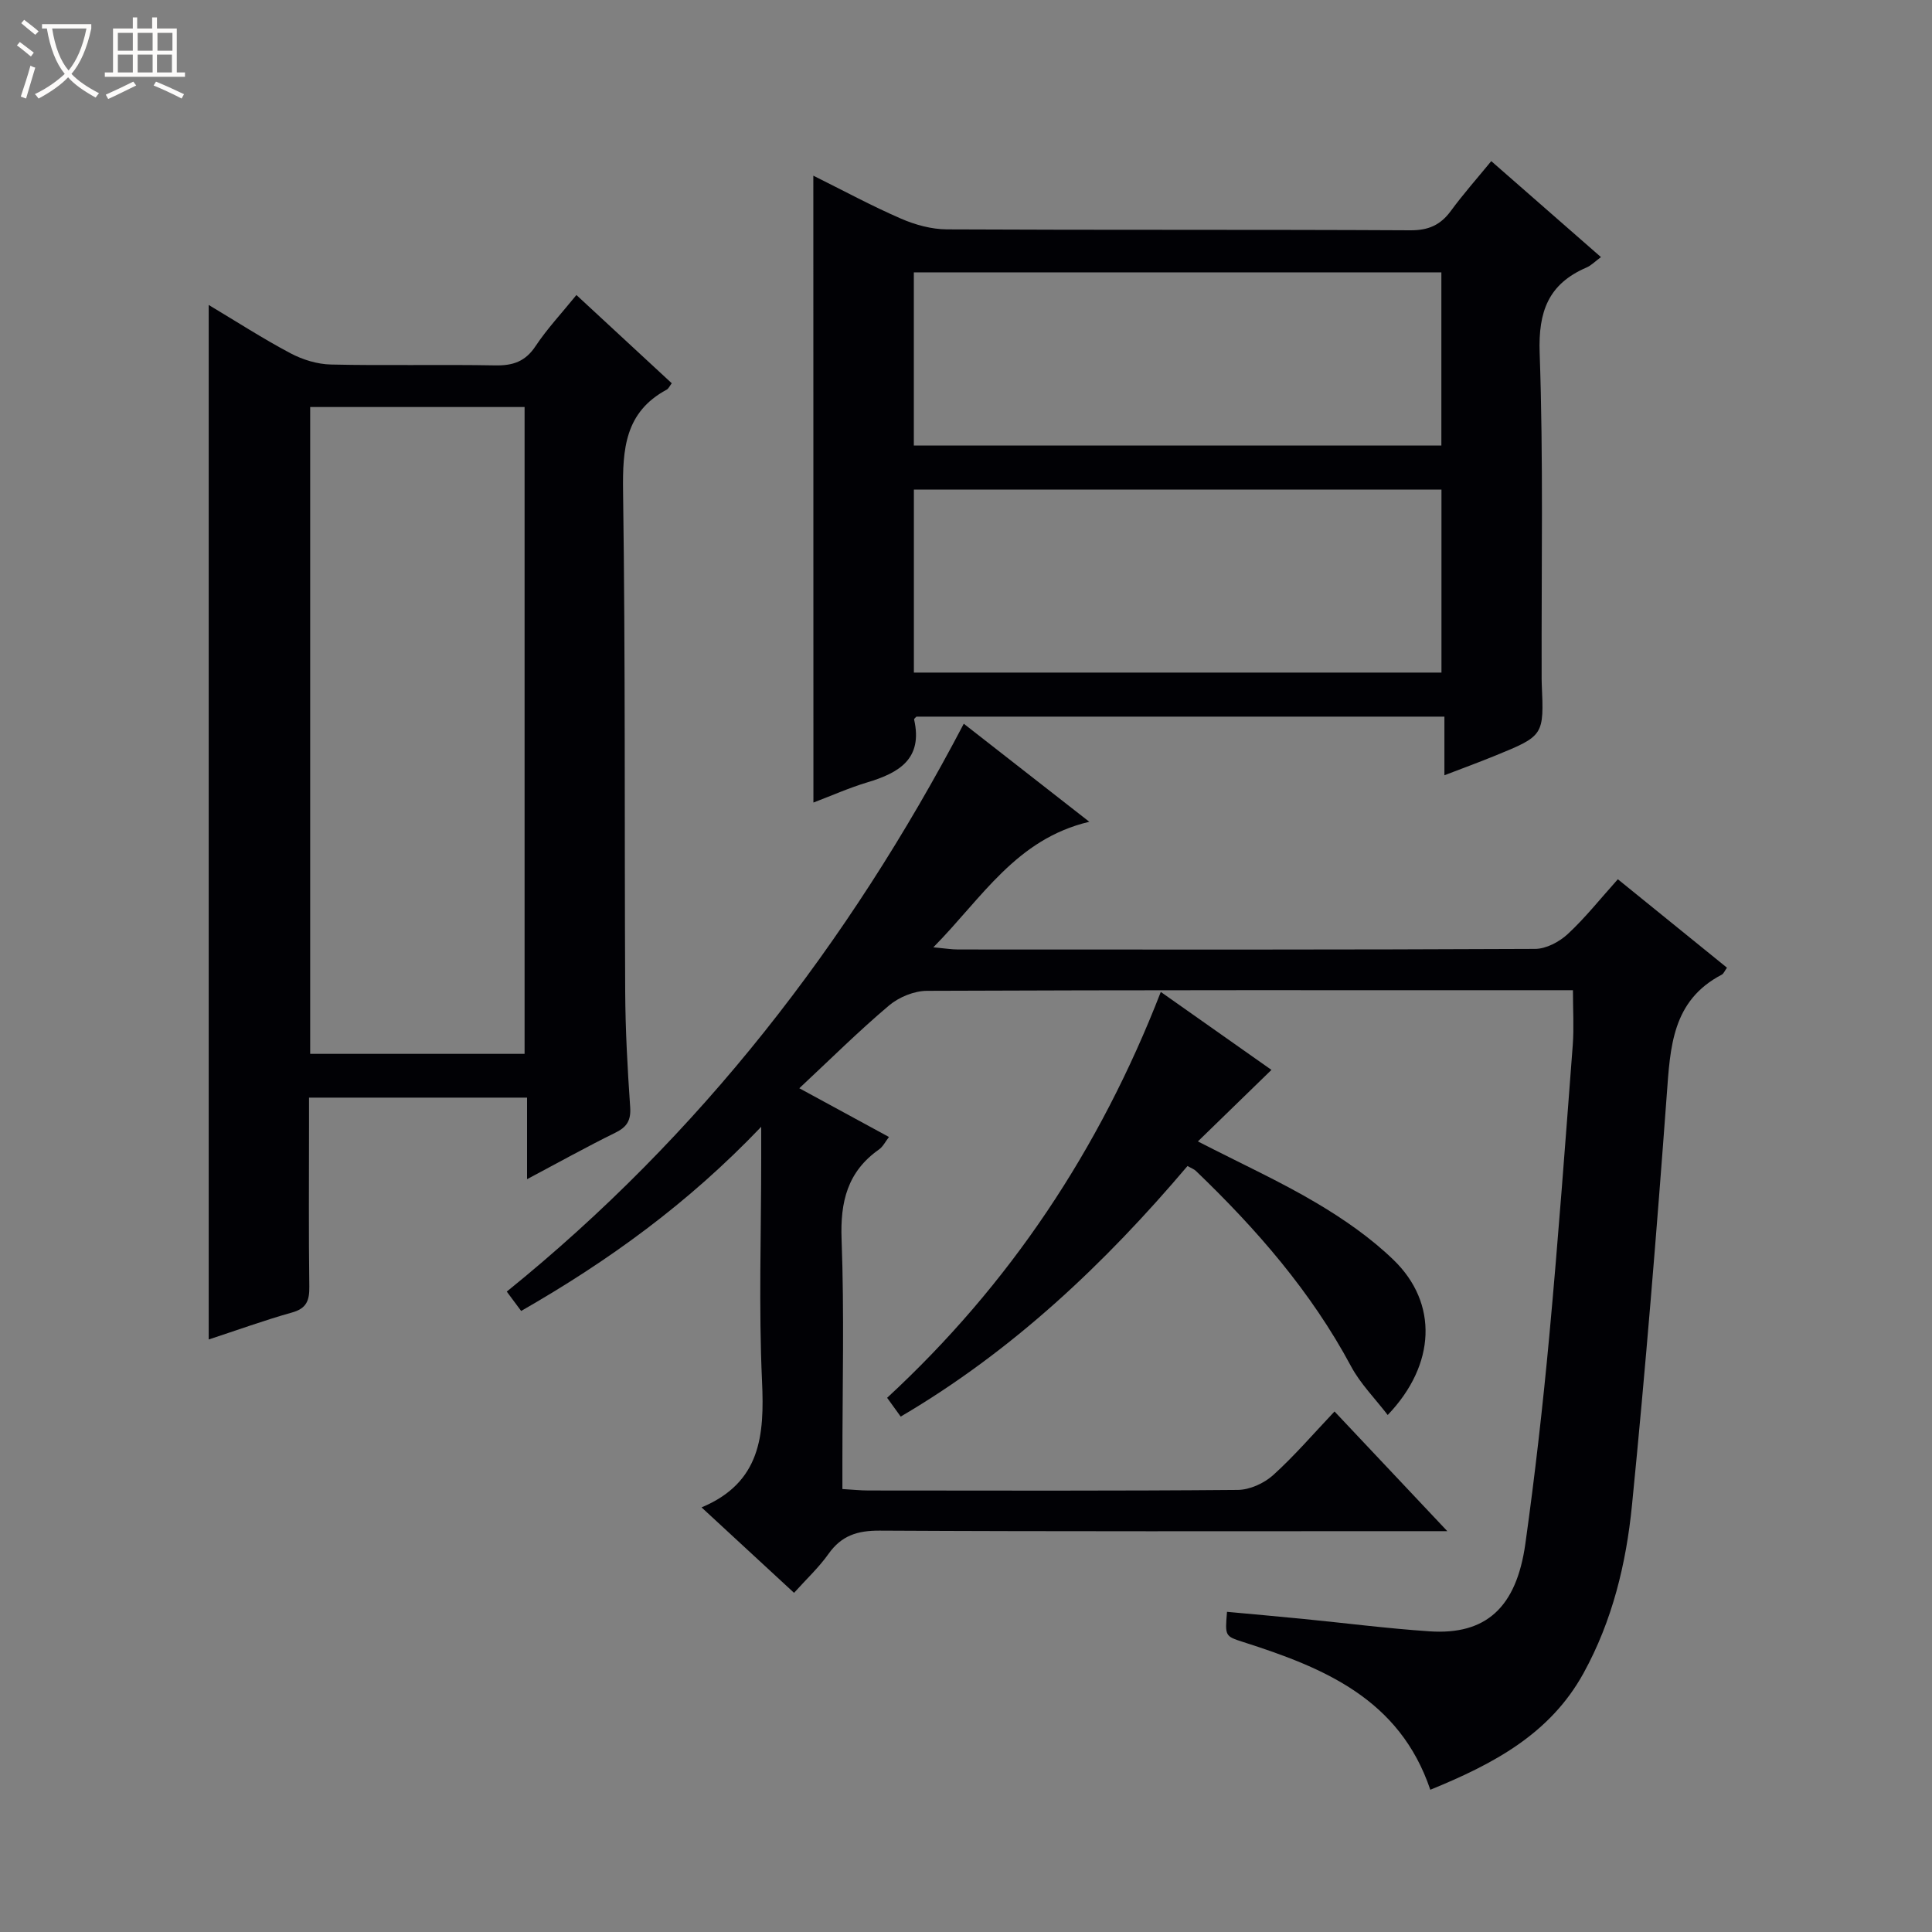
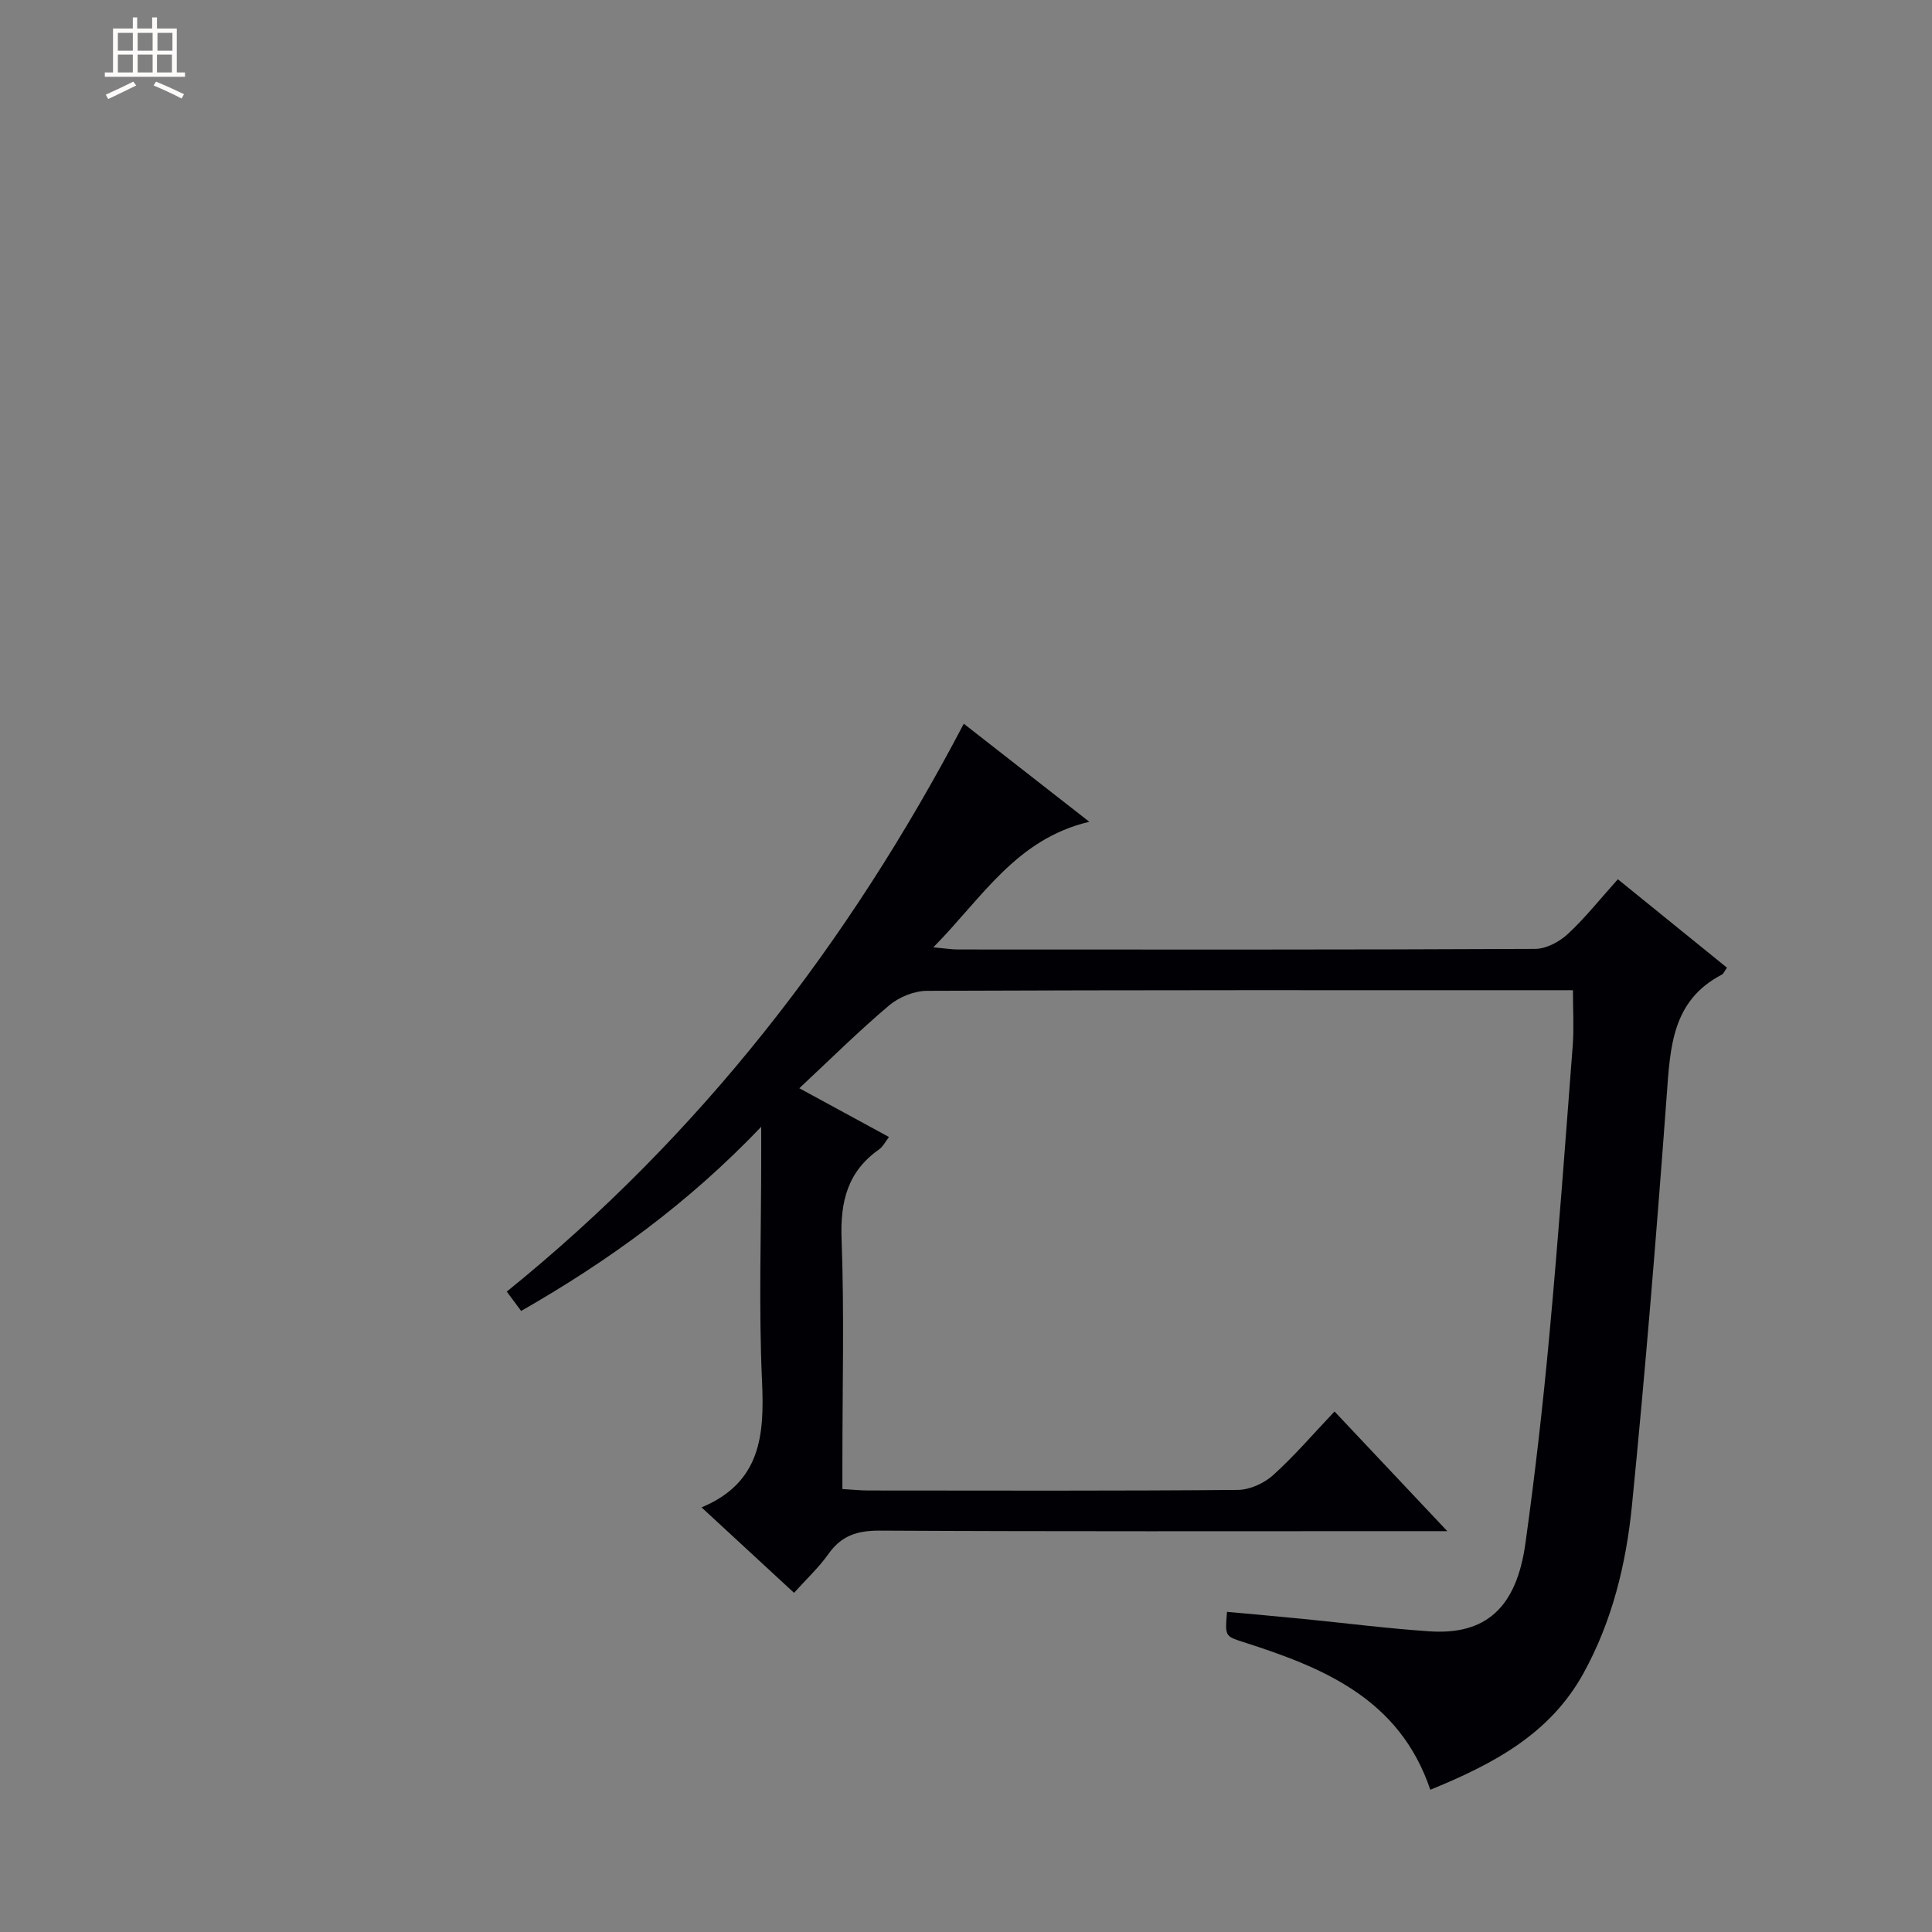
<svg xmlns="http://www.w3.org/2000/svg" enable-background="new 0 0 400 400" viewBox="0 0 400 400">
  <rect x="0" y="0" width="400" height="400" fill="#808080" stroke="none" />
-   <path d="m6.4 11.7c-1-.8-1.9-1.6-2.9-2.3l.6-.7c.9.7 1.9 1.4 2.9 2.2zm-2.1 8.3c.7-2.1 1.4-4.2 2-6.4.2.1.6.3 1 .4-.7 2.3-1.3 4.4-1.9 6.4zm3-12.8c-1.1-.9-2.1-1.7-2.9-2.4l.6-.7c1 .8 2 1.5 3 2.4zm1.4-1.3v-.9h10.2v.9c-.9 4.2-2.3 7.3-4.1 9.4 1.3 1.4 3.2 2.7 5.7 4-.2.2-.4.5-.7.9-2.5-1.4-4.4-2.7-5.7-4.2-1.4 1.5-3.5 3-6.1 4.4 0 0 0 0-.1-.1-.3-.4-.5-.7-.7-.8 2.7-1.3 4.7-2.8 6.2-4.2-1.8-2.2-3-5.3-3.7-9.4zm9.2 0h-7.1c.6 3.8 1.7 6.7 3.4 8.7 1.7-2.1 2.9-4.8 3.7-8.7z" fill="#fcfbfa" />
  <path d="m31.6 3.6h.9v2.3h4.1v9.1h1.7v.9h-16.6v-.9h1.7v-9.1h4.1v-2.3h.9v2.3h3.1v-2.3zm-4 13.3.6.8c-1.9.9-3.8 1.9-5.8 2.8-.2-.3-.3-.6-.5-.9 2-.9 3.9-1.8 5.7-2.7zm-3.2-10.1v3.7h3.1v-3.7zm0 4.5v3.7h3.1v-3.7zm4.1-4.5v3.7h3.1v-3.7zm0 4.5v3.7h3.1v-3.7zm9.1 9.1c-2.1-1.1-4.1-2-5.8-2.7l.5-.8c2.2.9 4.1 1.8 5.8 2.6zm-1.9-13.6h-3.1v3.7h3.1zm-3.2 4.5v3.7h3.1v-3.7z" fill="#fcfbfa" />
  <g fill="#010105">
    <path d="m199.54 149.84c8.46 6.61 16.7 13.04 25.99 20.3-15.18 3.59-22.14 15.71-32.29 25.99 2.4.22 3.75.45 5.1.45 39.83.02 79.66.07 119.49-.12 2.28-.01 5-1.45 6.74-3.06 3.63-3.36 6.73-7.29 10.39-11.36 7.68 6.23 15.12 12.25 22.59 18.31-.49.68-.69 1.25-1.09 1.45-10.29 5.38-10.65 15-11.38 24.94-2.09 28.34-4.39 56.66-7.2 84.94-1.2 12.05-4.06 23.89-10.02 34.72-6.95 12.63-18.67 18.81-31.73 24.15-6.37-18.86-22.13-25.28-38.75-30.59-3.77-1.21-3.76-1.23-3.34-6.25 5.22.48 10.44.95 15.66 1.46 8.76.86 17.5 1.99 26.28 2.58 11.62.78 17.97-4.87 19.83-18.14 2-14.31 3.63-28.68 4.96-43.06 1.85-20.03 3.32-40.09 4.85-60.15.27-3.6.04-7.24.04-11.39-1.55 0-3.17 0-4.79 0-42.98 0-85.97-.05-128.95.13-2.65.01-5.8 1.3-7.85 3.03-6.31 5.33-12.19 11.17-18.58 17.14 6.58 3.58 12.41 6.74 18.56 10.09-.73.94-1.23 2-2.07 2.59-6.52 4.59-8.03 10.81-7.74 18.57.57 15.31.17 30.66.17 45.99v5.74c2.16.12 3.77.3 5.38.3 25.5.02 51 .1 76.49-.12 2.47-.02 5.43-1.37 7.3-3.05 4.42-3.99 8.33-8.56 12.72-13.19 7.85 8.33 15.14 16.07 23.35 24.78-2.67 0-4.36 0-6.05 0-37.16 0-74.33.09-111.49-.11-4.6-.02-7.89 1.02-10.57 4.81-2 2.82-4.59 5.23-7.14 8.07-6.28-5.8-12.36-11.42-19.15-17.69 12.3-5.15 13.03-14.98 12.52-26.11-.7-15.3-.17-30.66-.17-45.99 0-1.76 0-3.52 0-6.7-15.21 15.94-31.69 27.81-49.7 38.13-1.03-1.38-1.89-2.54-2.98-4.01 39.98-32.31 70.74-72 94.62-117.57z" />
-     <path d="m43.21 277.32c0-71.51 0-142.53 0-214.18 5.66 3.38 11.16 6.94 16.93 10 2.51 1.33 5.55 2.27 8.38 2.33 11.33.26 22.66-.03 33.99.18 3.68.07 6.26-.79 8.38-4 2.38-3.58 5.37-6.77 8.45-10.57 6.69 6.19 13.2 12.22 19.74 18.27-.44.57-.66 1.12-1.06 1.33-8.65 4.66-9.14 12.31-9.02 21.11.49 34.49.27 68.98.44 103.48.04 7.98.48 15.97 1.03 23.93.19 2.77-.66 4.14-3.1 5.33-5.94 2.92-11.73 6.15-18.25 9.61 0-5.92 0-11.27 0-16.89-15.15 0-29.75 0-45.14 0v6.14c0 11-.09 22 .06 33 .04 2.88-.57 4.53-3.65 5.37-5.71 1.6-11.31 3.65-17.18 5.56zm21.01-59.13h44.39c0-44.94 0-89.47 0-133.92-14.99 0-29.58 0-44.39 0z" />
-     <path d="m168.39 36.37c6.26 3.11 12.09 6.27 18.16 8.9 2.94 1.28 6.31 2.2 9.49 2.22 31.99.16 63.97.02 95.96.19 3.76.02 6.24-1.09 8.39-4.02 2.53-3.45 5.38-6.67 8.36-10.3 7.66 6.71 15.01 13.13 22.71 19.87-1.24.91-2.03 1.75-3 2.16-7.87 3.39-9.99 9.09-9.69 17.67.78 22.13.35 44.3.41 66.46 0 .67-.01 1.33.02 2 .47 10.8.48 10.81-9.83 15.01-3.19 1.3-6.43 2.49-10.32 3.98 0-4.32 0-8.04 0-12.14-36.75 0-72.97 0-109.31 0-.1.12-.52.42-.48.61 1.85 8.15-3.14 11.04-9.69 13-3.76 1.13-7.37 2.74-11.16 4.18-.02-43.28-.02-86.14-.02-129.79zm20.82 102.88h109.23c0-12.89 0-25.44 0-37.88-36.62 0-72.86 0-109.23 0zm-.01-47.01h109.22c0-12.24 0-24.12 0-35.85-36.64 0-72.87 0-109.22 0z" />
-     <path d="m186.48 293.29c-.96-1.32-1.72-2.38-2.81-3.89 25.36-23.44 44.01-51.42 56.66-84.03 8.03 5.66 15.71 11.07 22.91 16.14-5.11 4.97-9.98 9.7-15.23 14.81 9.06 4.65 17.06 8.3 24.58 12.76 5.67 3.36 11.24 7.23 15.96 11.8 9.19 8.91 8.78 21.61-1.24 32.08-2.64-3.44-5.65-6.46-7.58-10.06-8.28-15.47-19.6-28.45-32.15-40.49-.34-.33-.84-.5-1.72-1-17.11 20.19-36.18 38.26-59.38 51.88z" />
  </g>
</svg>